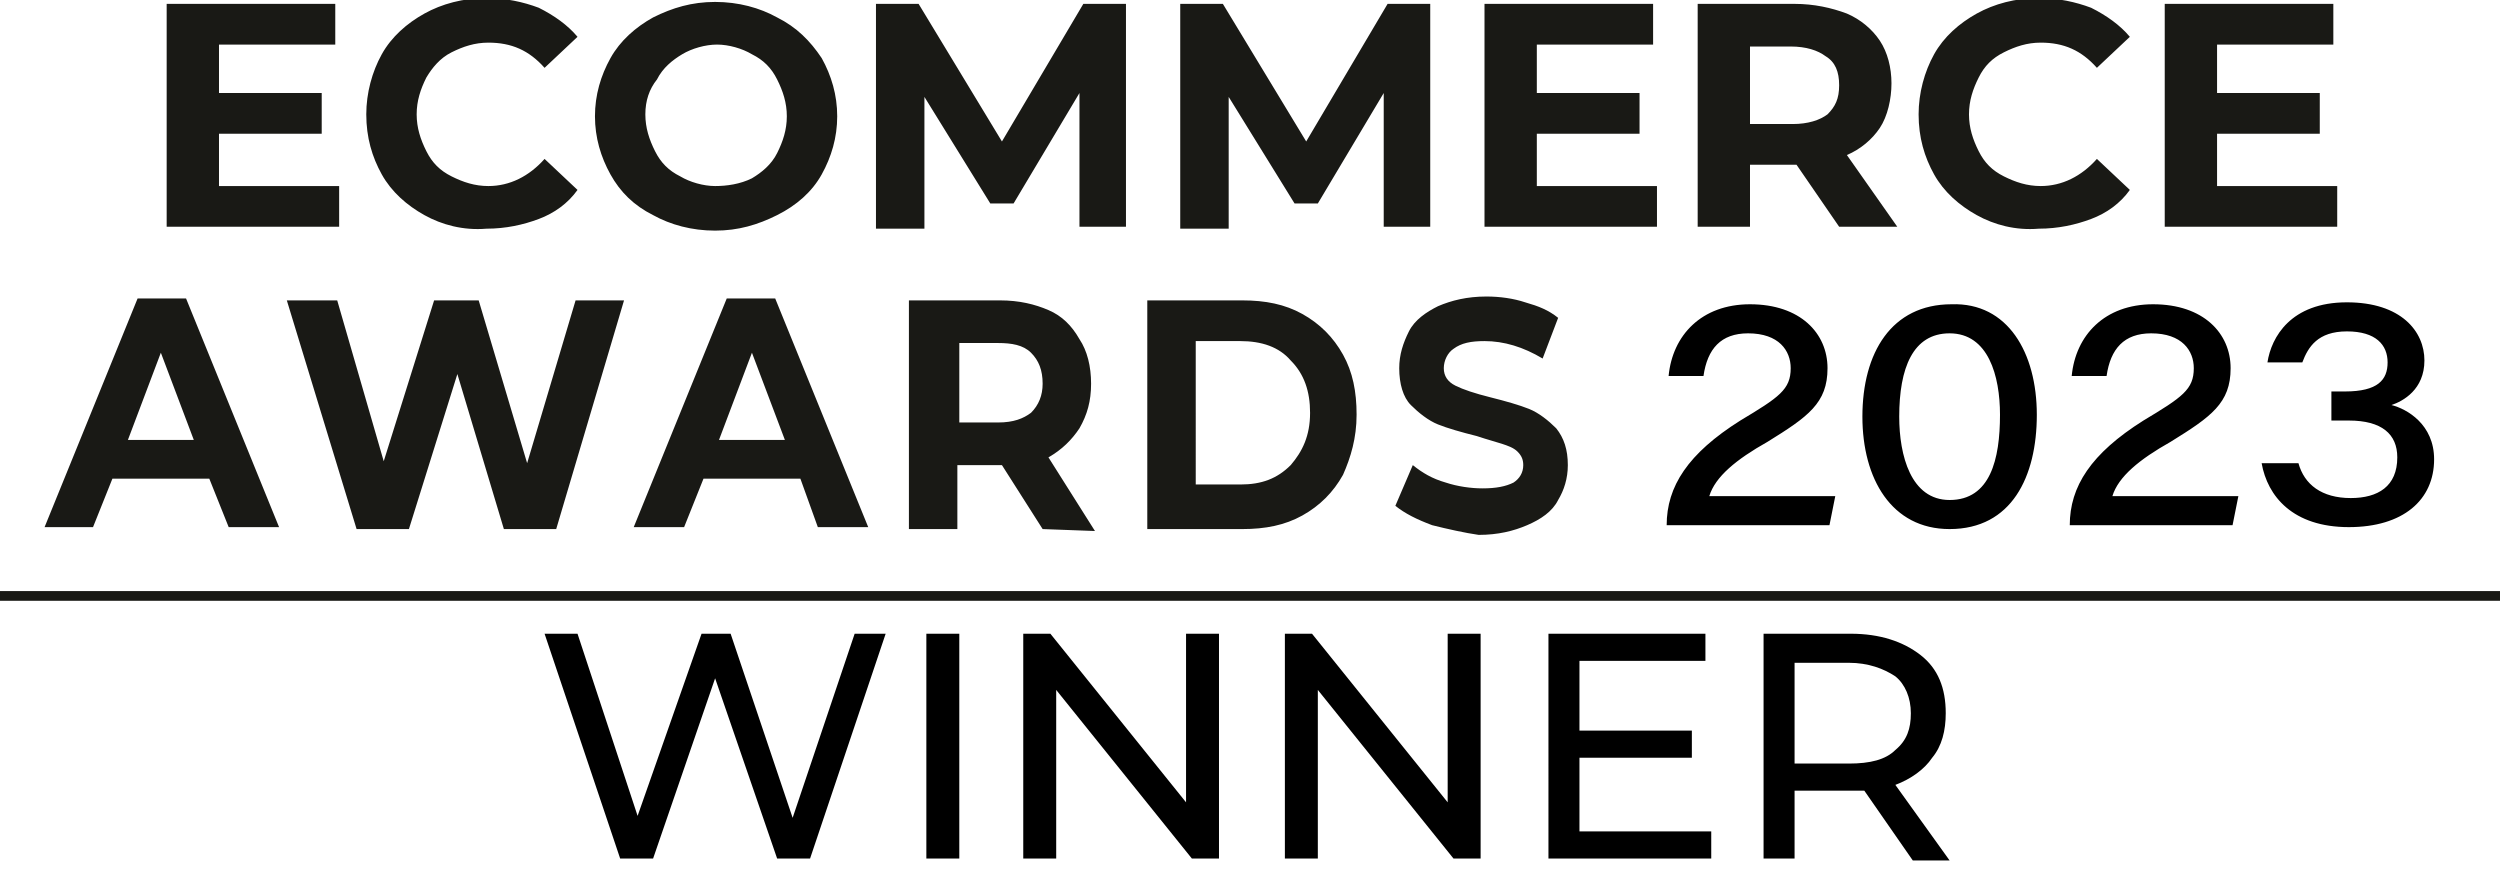
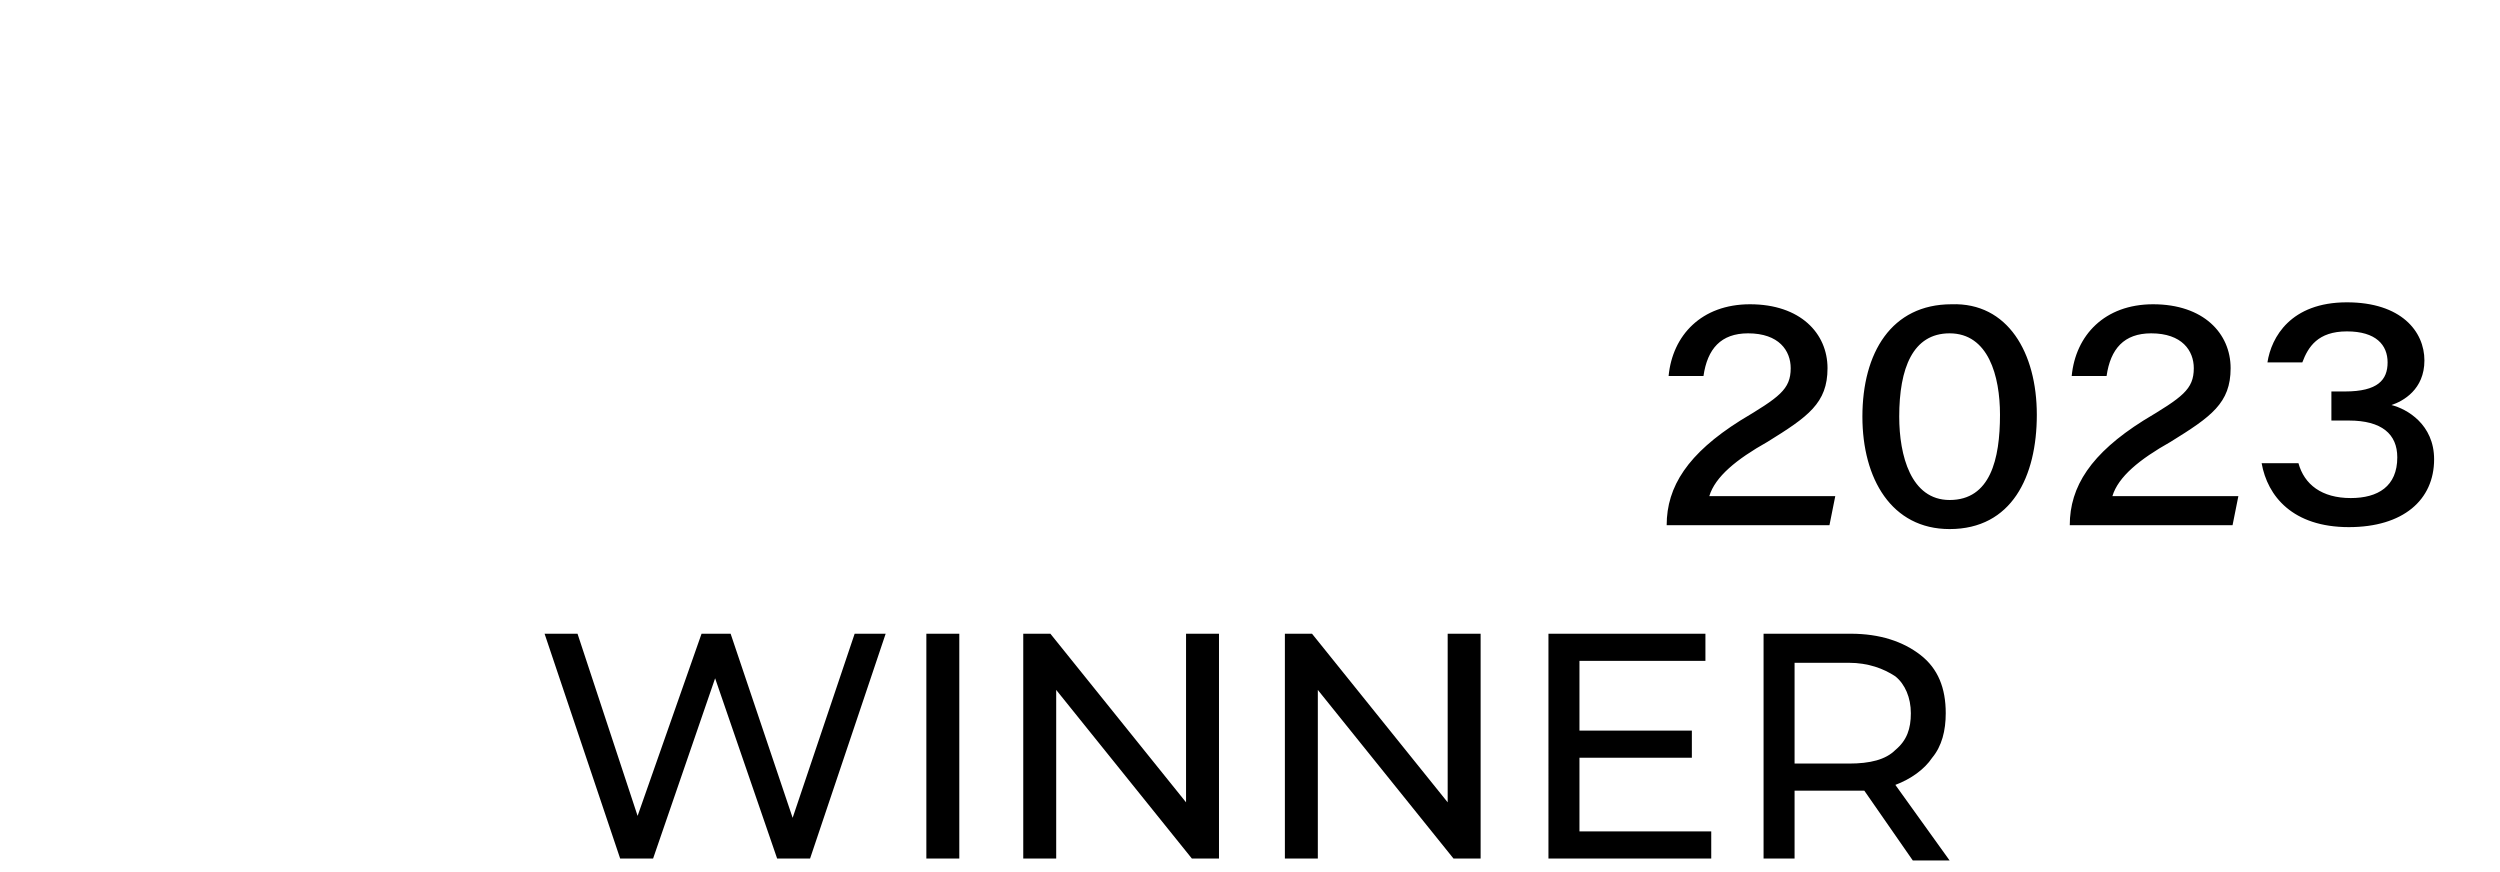
<svg xmlns="http://www.w3.org/2000/svg" version="1.1" id="Layer_1" x="0" y="0" width="129" height="45" viewBox="0 0 129 45" xml:space="preserve">
  <style>.st0{fill:#191915}</style>
-   <path class="st0" d="M17.5 9.6v2.1H8.6V.2h8.7v2.1h-6v2.5h5.3v2.1h-5.3v2.7h6.2zM21.9 11.1c-.9-.5-1.7-1.2-2.2-2.1s-.8-1.9-.8-3.1c0-1.1.3-2.2.8-3.1S21 1.2 21.9.7s2-.8 3.2-.8c1 0 1.9.2 2.7.5.8.4 1.5.9 2 1.5l-1.7 1.6c-.8-.9-1.7-1.3-2.9-1.3-.7 0-1.3.2-1.9.5-.6.3-1 .8-1.3 1.3-.3.6-.5 1.2-.5 1.9s.2 1.3.5 1.9.7 1 1.3 1.3c.6.3 1.2.5 1.9.5 1.1 0 2.1-.5 2.9-1.4l1.7 1.6c-.5.7-1.2 1.2-2 1.5s-1.7.5-2.7.5c-1.2.1-2.3-.2-3.2-.7zM33.7 11.1c-1-.5-1.7-1.2-2.2-2.1-.5-.9-.8-1.9-.8-3s.3-2.1.8-3 1.3-1.6 2.2-2.1c1-.5 2-.8 3.2-.8s2.3.3 3.2.8c1 .5 1.7 1.2 2.3 2.1.5.9.8 1.9.8 3s-.3 2.1-.8 3-1.3 1.6-2.3 2.1-2 .8-3.2.8-2.3-.3-3.2-.8zm5.1-1.9c.5-.3 1-.7 1.3-1.3s.5-1.2.5-1.9-.2-1.3-.5-1.9-.7-1-1.3-1.3c-.5-.3-1.2-.5-1.8-.5s-1.3.2-1.8.5-1 .7-1.3 1.3c-.4.5-.6 1.1-.6 1.8s.2 1.3.5 1.9.7 1 1.3 1.3c.5.3 1.2.5 1.8.5s1.3-.1 1.9-.4zM55.7 11.7V4.8l-3.4 5.7h-1.2L47.7 5v6.8h-2.5V.2h2.2l4.3 7.1L55.9.2h2.2v11.5h-2.4zM71.4 11.7V4.8L68 10.5h-1.2L63.4 5v6.8h-2.5V.2h2.2l4.3 7.1L71.6.2h2.2v11.5h-2.4zM85.5 9.6v2.1h-8.9V.2h8.7v2.1h-6v2.5h5.3v2.1h-5.3v2.7h6.2zM94.9 11.7l-2.2-3.2h-2.4v3.2h-2.7V.2h5c1 0 1.9.2 2.7.5.7.3 1.3.8 1.7 1.4s.6 1.4.6 2.2-.2 1.7-.6 2.3-1 1.1-1.7 1.4l2.6 3.7h-3zm-.7-8.8c-.4-.3-1-.5-1.8-.5h-2.1v4h2.2c.8 0 1.4-.2 1.8-.5.4-.4.6-.8.6-1.5s-.2-1.2-.7-1.5zM102 11.1c-.9-.5-1.7-1.2-2.2-2.1-.5-.9-.8-1.9-.8-3.1 0-1.1.3-2.2.8-3.1s1.3-1.6 2.2-2.1c.9-.5 2-.8 3.2-.8 1 0 1.9.2 2.7.5.8.4 1.5.9 2 1.5l-1.7 1.6c-.8-.9-1.7-1.3-2.9-1.3-.7 0-1.3.2-1.9.5s-1 .7-1.3 1.3-.5 1.2-.5 1.9.2 1.3.5 1.9.7 1 1.3 1.3c.6.3 1.2.5 1.9.5 1.1 0 2.1-.5 2.9-1.4l1.7 1.6c-.5.7-1.2 1.2-2 1.5s-1.7.5-2.7.5c-1.2.1-2.3-.2-3.2-.7zM120.6 9.6v2.1h-8.9V.2h8.7v2.1h-6v2.5h5.3v2.1h-5.3v2.7h6.2zM0 30.5h129v.5H0zM10.8 24.7h-5l-1 2.5H2.3l4.8-11.8h2.5l4.8 11.8h-2.6l-1-2.5zm-.8-2-1.7-4.5-1.7 4.5H10zM32.2 15.5l-3.5 11.8H26l-2.4-8-2.5 8h-2.7l-3.6-11.8h2.6l2.4 8.3 2.6-8.3h2.3l2.5 8.4 2.5-8.4h2.5zM41.3 24.7h-5l-1 2.5h-2.6l4.8-11.8H40l4.8 11.8h-2.6l-.9-2.5zm-.8-2-1.7-4.5-1.7 4.5h3.4zM53.8 27.3 51.7 24H49.4v3.3h-2.5V15.5h4.7c1 0 1.8.2 2.5.5s1.2.8 1.6 1.5c.4.6.6 1.4.6 2.3s-.2 1.6-.6 2.3c-.4.6-.9 1.1-1.6 1.5l2.4 3.8-2.7-.1zm-.6-9.1c-.4-.4-1-.5-1.7-.5h-2v4.1h2c.8 0 1.3-.2 1.7-.5.4-.4.6-.9.6-1.5 0-.7-.2-1.2-.6-1.6zM59.2 15.5h4.9c1.2 0 2.2.2 3.1.7s1.6 1.2 2.1 2.1.7 1.9.7 3.1-.3 2.2-.7 3.1c-.5.9-1.2 1.6-2.1 2.1s-1.9.7-3.1.7h-4.9V15.5zM64 25c1.1 0 1.9-.3 2.6-1 .6-.7 1-1.5 1-2.7 0-1.1-.3-2-1-2.7-.6-.7-1.5-1-2.6-1h-2.3V25H64zM73.9 27.1c-.8-.3-1.4-.6-1.9-1l.9-2.1c.5.4 1 .7 1.7.9.6.2 1.3.3 1.9.3.7 0 1.2-.1 1.6-.3.3-.2.5-.5.5-.9 0-.3-.1-.5-.3-.7-.2-.2-.5-.3-.8-.4s-.7-.2-1.3-.4c-.8-.2-1.5-.4-2-.6s-1-.6-1.4-1-.6-1.1-.6-1.9c0-.7.2-1.3.5-1.9s.9-1 1.5-1.3c.7-.3 1.5-.5 2.5-.5.7 0 1.4.1 2 .3.7.2 1.2.4 1.7.8l-.8 2.1c-1-.6-2-.9-3-.9-.7 0-1.2.1-1.6.4-.3.2-.5.6-.5 1s.2.7.6.9c.4.2 1 .4 1.8.6s1.5.4 2 .6 1 .6 1.4 1c.4.5.6 1.1.6 1.9 0 .7-.2 1.3-.5 1.8-.3.6-.9 1-1.6 1.3s-1.5.5-2.5.5c-.7-.1-1.6-.3-2.4-.5z" />
  <path d="M86 27.1c0-2 1.1-3.7 3.8-5.4 2-1.2 2.6-1.6 2.6-2.7 0-.9-.6-1.8-2.2-1.8-1.4 0-2.1.8-2.3 2.2h-1.8c.2-2.1 1.7-3.7 4.2-3.7 2.6 0 4 1.5 4 3.3 0 1.8-1 2.5-3.1 3.8-1.6.9-2.7 1.8-3 2.8h6.5l-.3 1.5H86zM105.1 21.4c0 3.2-1.3 5.9-4.5 5.9-3 0-4.5-2.6-4.5-5.8 0-3.3 1.5-5.8 4.6-5.8 2.9-.1 4.4 2.5 4.4 5.7zm-7.1.1c0 2 .6 4.3 2.6 4.3 2.1 0 2.6-2.1 2.6-4.4 0-2-.6-4.2-2.6-4.2-1.9 0-2.6 1.8-2.6 4.3zM106.8 27.1c0-2 1.1-3.7 3.8-5.4 2-1.2 2.6-1.6 2.6-2.7 0-.9-.6-1.8-2.2-1.8-1.4 0-2.1.8-2.3 2.2h-1.8c.2-2.1 1.7-3.7 4.2-3.7 2.6 0 4 1.5 4 3.3 0 1.8-1 2.5-3.1 3.8-1.6.9-2.7 1.8-3 2.8h6.5l-.3 1.5h-8.4zM117 18.7c.2-1.3 1.2-3.1 4.1-3.1 2.8 0 4 1.5 4 3s-1.1 2.1-1.7 2.3c.8.2 2.2 1 2.2 2.8 0 2.1-1.6 3.5-4.4 3.5-2.9 0-4.2-1.6-4.5-3.3h1.9c.3 1.1 1.2 1.8 2.7 1.8 1.4 0 2.4-.6 2.4-2.1 0-1.2-.8-1.9-2.5-1.9h-.9v-1.5h.7c1.7 0 2.2-.6 2.2-1.5s-.6-1.6-2.1-1.6-2 .8-2.3 1.6H117zM45.7 32.7l-3.9 11.6h-1.7L36.9 35l-3.2 9.3H32l-3.9-11.6h1.7l3.1 9.4 3.3-9.4h1.5l3.2 9.5 3.2-9.5h1.6zM47.8 32.7h1.7v11.6h-1.7V32.7zM62.9 32.7v11.6h-1.4l-7-8.7v8.7h-1.7V32.7h1.4l7 8.7v-8.7h1.7zM76.4 32.7v11.6H75l-7-8.7v8.7h-1.7V32.7h1.4l7 8.7v-8.7h1.7zM88.3 42.9v1.4h-8.4V32.7H88v1.4h-6.5v3.6h5.8v1.4h-5.8v3.8h6.8zM98.7 44.4l-2.5-3.6H92.6v3.5H91V32.7h4.5c1.5 0 2.7.4 3.6 1.1.9.7 1.3 1.7 1.3 3 0 .9-.2 1.7-.7 2.3-.4.6-1.1 1.1-1.9 1.4l2.8 3.9h-1.9zm-.9-5.7c.6-.5.8-1.1.8-1.9s-.3-1.5-.8-1.9c-.6-.4-1.4-.7-2.4-.7h-2.8v5.2h2.8c1.1 0 1.9-.2 2.4-.7z" />
</svg>